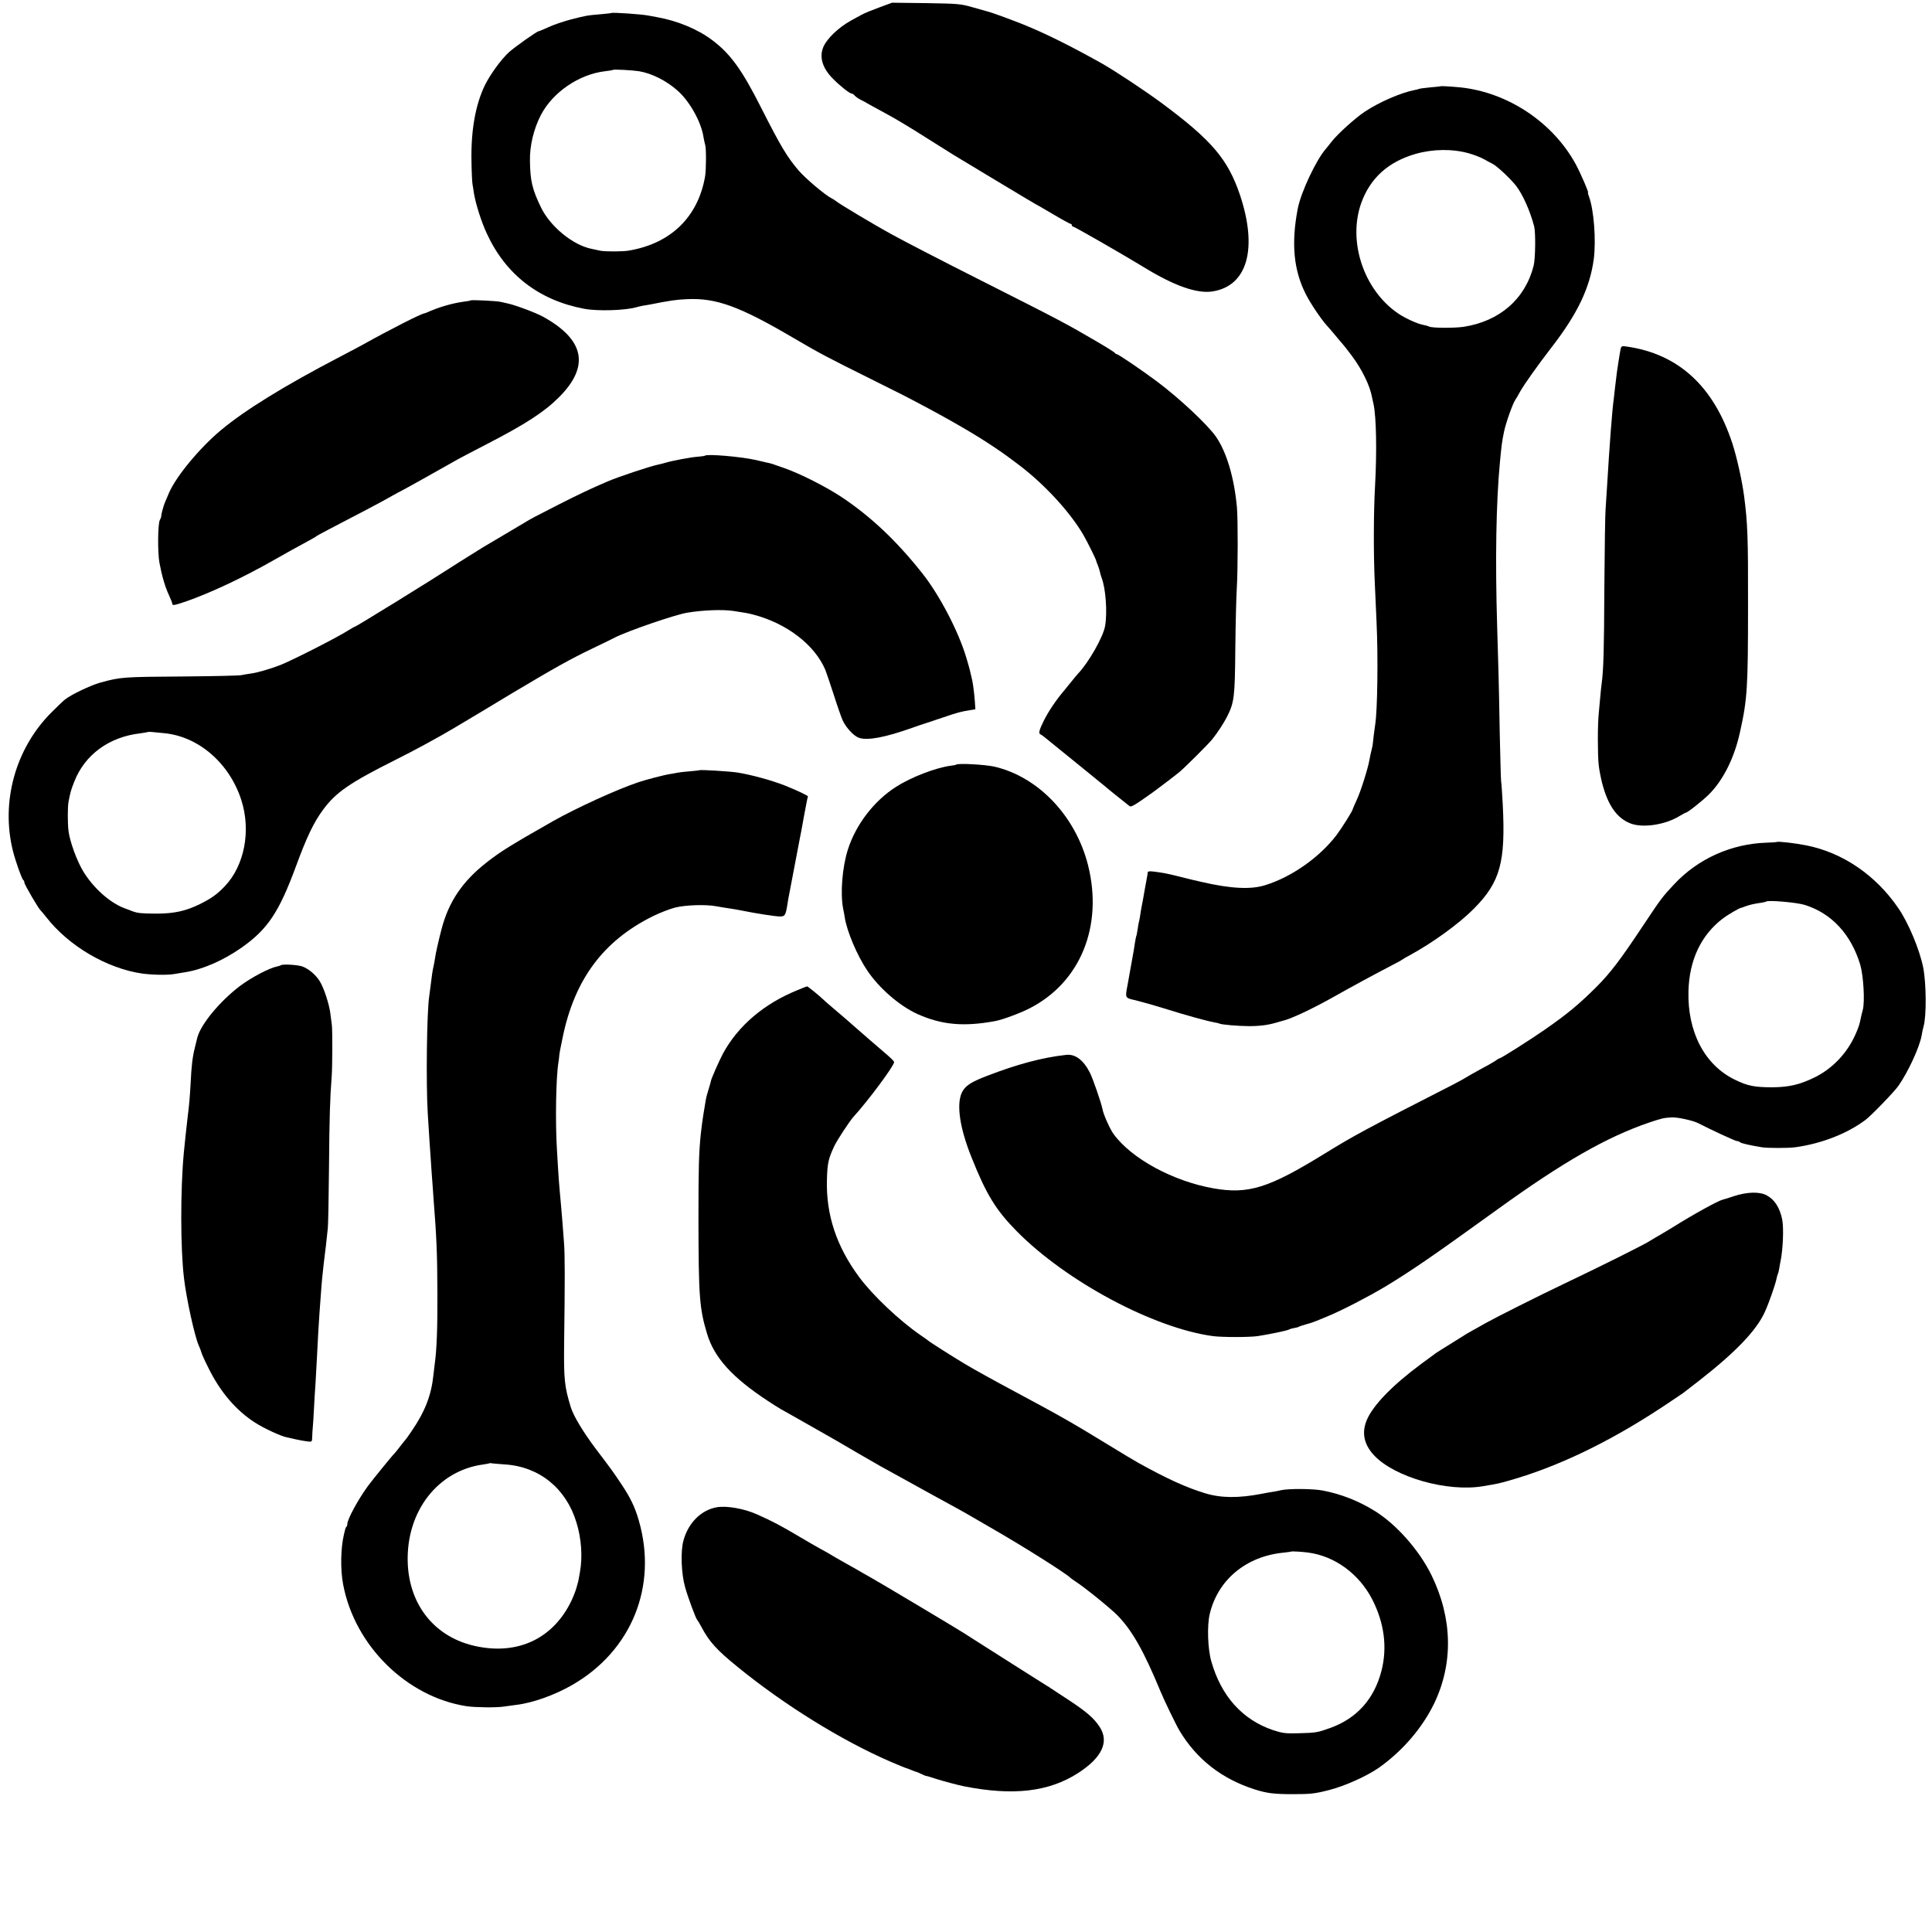
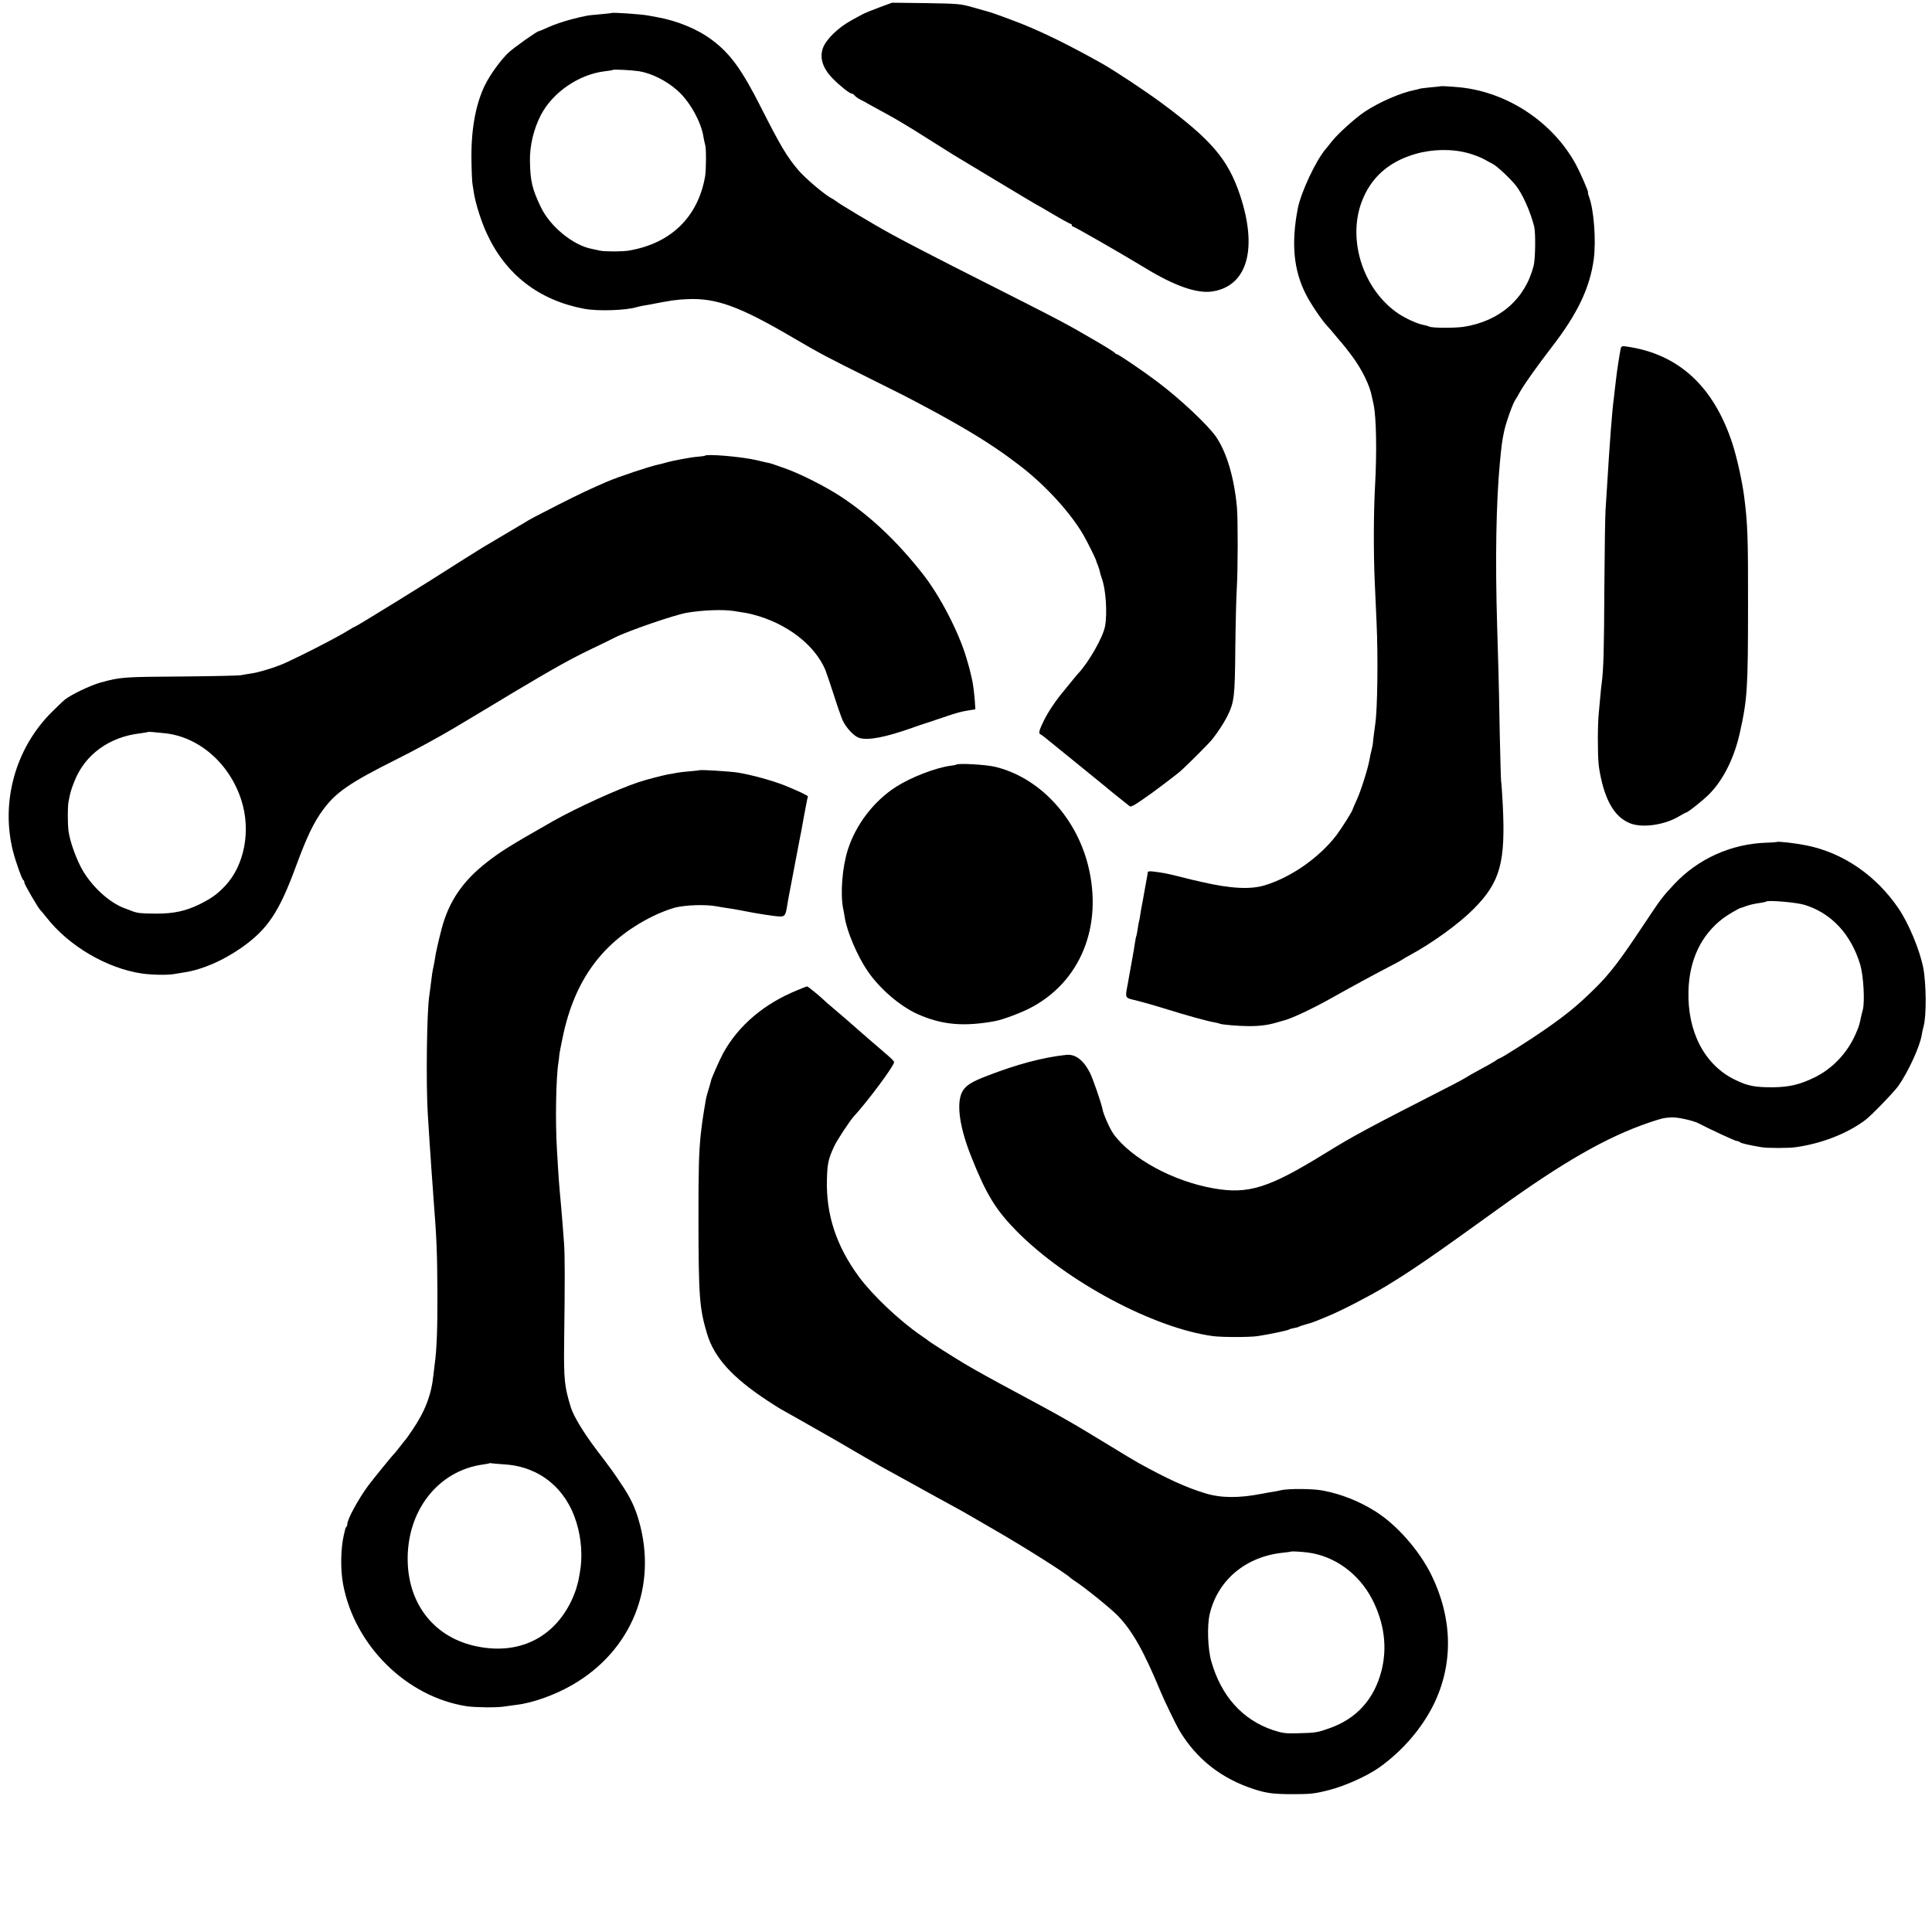
<svg xmlns="http://www.w3.org/2000/svg" version="1.0" width="1424pt" height="1424pt" viewBox="0 0 1424 1424" preserveAspectRatio="xMidYMid meet">
  <g transform="translate(0,1424) scale(0.1,-0.1)" fill="#000000" stroke="none">
    <path d="M6480 14185 c-52 -19 -111 -43 -130 -54 -19 -10 -53 -29 -75 -41 -95 -52 -183 -137 -208 -200 -29 -74 -4 -154 73 -231 52 -53 123 -109 138 -109 5 0 15 -6 21 -14 7 -8 26 -22 44 -31 18 -8 46 -24 62 -34 17 -9 75 -41 130 -71 55 -29 182 -105 282 -169 101 -64 195 -123 210 -132 16 -9 156 -94 312 -188 156 -94 285 -171 286 -171 2 0 60 -34 130 -75 69 -41 131 -75 136 -75 5 0 9 -4 9 -10 0 -5 4 -10 9 -10 10 0 379 -212 531 -305 216 -132 384 -191 497 -173 257 40 335 315 202 712 -89 263 -208 403 -579 678 -125 92 -338 233 -438 290 -230 129 -417 222 -583 289 -102 40 -229 87 -259 94 -8 2 -58 16 -110 31 -90 26 -108 27 -345 31 l-250 3 -95 -35z" />
    <path d="M4507 14144 c-1 -1 -37 -5 -80 -9 -100 -8 -113 -11 -225 -40 -52 -14 -123 -38 -159 -55 -35 -16 -68 -30 -72 -30 -13 0 -181 -119 -222 -157 -59 -55 -140 -168 -177 -245 -68 -143 -101 -330 -97 -552 1 -83 5 -162 8 -176 2 -14 8 -45 11 -69 13 -76 54 -207 95 -294 139 -301 383 -490 717 -553 101 -19 307 -12 386 12 10 3 29 7 43 10 14 2 37 6 53 9 151 30 199 37 277 40 214 10 387 -53 785 -287 191 -112 250 -143 540 -287 135 -67 252 -126 260 -130 264 -136 482 -259 628 -354 87 -57 125 -83 227 -160 188 -141 379 -347 478 -516 33 -57 97 -186 97 -196 0 -2 5 -16 12 -32 6 -15 13 -37 15 -48 2 -11 8 -31 13 -45 30 -77 43 -256 25 -355 -14 -81 -123 -271 -200 -351 -5 -6 -26 -30 -45 -54 -19 -24 -47 -58 -61 -75 -55 -65 -111 -148 -144 -214 -35 -70 -42 -97 -27 -103 9 -3 40 -28 156 -123 34 -28 120 -98 191 -155 72 -58 132 -107 135 -110 4 -5 134 -109 176 -142 11 -8 36 6 154 90 40 28 188 140 217 165 38 32 214 207 238 238 42 53 83 116 109 166 53 107 58 141 61 503 2 184 7 385 11 445 8 131 9 503 1 595 -20 219 -76 408 -155 522 -64 90 -266 280 -434 406 -114 85 -286 202 -298 202 -4 0 -10 4 -12 8 -1 4 -61 42 -133 84 -231 135 -263 152 -859 453 -270 136 -560 286 -645 333 -140 76 -408 237 -421 251 -3 3 -17 12 -32 20 -49 25 -193 147 -244 207 -85 100 -132 180 -276 464 -139 275 -225 394 -357 493 -108 82 -258 144 -411 171 -19 3 -46 8 -60 11 -48 10 -266 25 -273 19z m203 -429 c92 -15 201 -69 283 -142 91 -80 177 -234 193 -348 3 -16 8 -41 12 -55 8 -25 7 -184 -1 -230 -52 -300 -253 -495 -562 -547 -43 -8 -175 -8 -210 -1 -16 4 -46 10 -65 14 -137 27 -304 164 -372 304 -65 134 -80 196 -82 345 -2 112 28 236 81 338 88 168 282 300 473 322 30 3 56 8 58 10 5 5 140 -2 192 -10z" />
    <path d="M10617 13604 c-1 -1 -35 -5 -76 -8 -41 -4 -77 -9 -81 -11 -4 -2 -18 -6 -31 -8 -101 -19 -263 -89 -371 -161 -70 -47 -195 -160 -239 -215 -19 -23 -39 -48 -44 -55 -73 -81 -187 -324 -210 -445 -49 -256 -30 -454 60 -630 34 -68 114 -186 156 -232 13 -14 41 -46 62 -72 21 -26 44 -52 50 -59 7 -7 38 -47 69 -88 76 -101 136 -223 151 -310 3 -14 8 -36 11 -50 20 -94 25 -345 11 -600 -11 -192 -12 -503 -2 -715 4 -88 10 -218 13 -290 12 -252 7 -651 -10 -755 -4 -25 -19 -145 -18 -145 1 0 -3 -18 -8 -40 -6 -22 -13 -55 -16 -74 -11 -64 -65 -236 -95 -299 -16 -35 -29 -65 -29 -67 0 -11 -80 -138 -119 -190 -125 -164 -331 -309 -525 -369 -107 -34 -256 -26 -471 24 -27 6 -57 13 -65 15 -8 2 -55 13 -105 26 -94 23 -112 26 -182 35 -32 4 -43 2 -44 -8 0 -7 -2 -20 -4 -28 -1 -8 -10 -55 -19 -105 -8 -49 -18 -101 -21 -115 -3 -14 -7 -40 -10 -59 -2 -18 -7 -41 -9 -50 -3 -9 -8 -36 -11 -61 -4 -24 -8 -47 -10 -50 -2 -3 -6 -26 -10 -50 -3 -25 -13 -81 -21 -125 -8 -44 -17 -91 -19 -105 -2 -14 -9 -49 -14 -79 -19 -95 -18 -96 47 -111 31 -7 129 -34 217 -61 179 -56 323 -95 374 -104 19 -3 37 -8 41 -10 11 -7 140 -18 210 -18 78 -1 142 7 201 24 24 7 46 13 49 14 61 13 216 86 370 172 156 88 310 171 450 244 36 18 67 36 70 39 3 3 25 16 50 29 168 91 363 232 473 343 195 197 235 342 213 771 -4 76 -9 152 -12 170 -2 17 -6 176 -10 352 -3 176 -7 374 -9 440 -2 66 -6 221 -10 345 -15 492 -8 913 20 1210 12 128 16 159 31 230 14 67 65 209 84 235 5 6 20 33 35 60 31 55 130 194 231 325 192 248 282 438 311 650 18 140 1 366 -36 463 -6 15 -9 27 -6 27 7 0 -55 143 -91 210 -169 309 -500 529 -850 566 -75 7 -143 11 -147 8z m209 -494 c39 -11 91 -31 115 -45 24 -14 51 -28 59 -32 32 -15 131 -108 174 -162 49 -63 105 -188 134 -301 11 -46 9 -236 -4 -288 -62 -246 -251 -410 -517 -451 -70 -10 -236 -9 -253 2 -6 3 -25 9 -42 12 -45 8 -133 48 -189 86 -253 174 -371 532 -269 815 67 183 199 302 401 360 127 36 270 38 391 4z" />
-     <path d="M3469 12026 c-2 -2 -26 -7 -54 -10 -79 -11 -171 -37 -252 -72 -17 -8 -33 -14 -36 -14 -19 0 -261 -123 -452 -230 -16 -9 -93 -50 -170 -90 -410 -214 -697 -391 -876 -540 -157 -131 -330 -340 -383 -462 -9 -21 -22 -53 -30 -70 -12 -30 -27 -85 -28 -105 0 -5 -4 -16 -10 -26 -15 -28 -17 -238 -3 -314 18 -97 41 -177 70 -239 14 -30 25 -59 25 -64 0 -15 14 -12 98 16 177 61 425 177 656 309 106 60 145 82 254 141 26 14 52 29 57 34 10 7 95 52 370 195 72 38 156 83 188 102 32 18 60 33 61 33 2 0 88 48 192 106 104 59 207 116 229 129 22 12 117 62 210 110 287 148 426 238 534 346 230 229 191 426 -119 596 -51 28 -206 86 -261 97 -13 3 -35 8 -49 11 -29 7 -215 16 -221 11z" />
    <path d="M11945 11668 c-2 -13 -10 -52 -15 -88 -10 -63 -14 -91 -26 -195 -3 -27 -7 -63 -9 -80 -13 -92 -31 -334 -51 -665 -3 -52 -8 -122 -10 -155 -3 -33 -7 -292 -9 -575 -2 -466 -6 -604 -20 -710 -3 -19 -7 -62 -10 -95 -3 -33 -8 -87 -11 -120 -9 -81 -9 -306 -1 -380 3 -33 15 -95 26 -138 42 -162 108 -257 208 -296 92 -36 260 -10 365 56 21 12 40 23 43 23 13 0 124 88 172 136 105 105 187 270 228 459 54 243 59 325 59 935 1 500 -3 603 -29 804 -15 113 -53 284 -86 386 -138 423 -398 662 -781 716 -33 5 -38 3 -43 -18z" />
    <path d="M5195 10881 c-3 -2 -25 -5 -49 -7 -50 -3 -193 -30 -242 -45 -17 -5 -40 -11 -51 -13 -57 -11 -298 -91 -378 -126 -126 -54 -197 -88 -350 -165 -188 -96 -208 -106 -265 -141 -31 -19 -258 -153 -302 -179 -9 -5 -49 -30 -88 -55 -39 -25 -79 -50 -88 -55 -9 -6 -28 -18 -42 -27 -173 -112 -717 -448 -726 -448 -3 0 -22 -11 -43 -24 -86 -55 -409 -219 -503 -257 -71 -28 -173 -58 -223 -64 -22 -3 -51 -8 -65 -11 -14 -4 -203 -8 -420 -10 -458 -3 -469 -4 -620 -45 -74 -21 -212 -87 -260 -124 -14 -11 -59 -54 -101 -96 -266 -266 -375 -661 -283 -1024 21 -81 65 -204 75 -211 5 -3 9 -12 9 -20 0 -14 105 -193 119 -204 4 -3 22 -25 41 -49 167 -215 450 -380 710 -417 75 -10 187 -12 235 -3 22 4 58 10 79 13 128 20 280 86 416 181 193 136 277 261 404 607 77 209 129 318 198 411 95 128 195 197 536 368 131 65 326 171 434 236 109 65 300 179 425 255 309 184 422 248 593 330 80 38 153 74 162 79 89 46 441 168 533 183 114 19 258 25 340 13 90 -14 106 -16 147 -27 246 -64 452 -222 531 -407 8 -21 36 -103 62 -183 25 -80 55 -164 65 -188 27 -58 85 -119 123 -131 65 -20 192 4 392 75 39 14 77 27 85 29 8 3 69 23 135 45 117 40 133 44 207 56 l37 6 -4 61 c-4 52 -12 119 -19 152 -14 63 -21 92 -43 165 -57 194 -198 464 -325 624 -189 239 -379 418 -593 561 -116 77 -307 174 -425 215 -36 12 -72 25 -80 28 -8 3 -20 6 -27 8 -6 1 -51 11 -100 23 -109 25 -364 47 -378 32z m-3985 -2045 c254 -24 482 -222 569 -494 72 -225 23 -481 -121 -633 -57 -60 -99 -90 -183 -132 -106 -52 -191 -71 -325 -71 -112 1 -133 3 -175 18 -11 5 -37 14 -58 22 -109 41 -231 151 -305 274 -47 79 -97 217 -107 295 -7 57 -7 178 0 215 13 69 19 90 43 150 77 197 256 329 487 355 27 4 51 8 53 9 1 2 15 2 30 1 15 -2 56 -6 92 -9z" />
    <path d="M7047 8604 c-2 -2 -20 -6 -41 -8 -110 -15 -290 -84 -401 -155 -163 -104 -297 -278 -356 -464 -41 -129 -56 -320 -35 -432 4 -16 9 -46 12 -65 15 -102 92 -284 166 -393 88 -131 238 -261 370 -321 179 -80 340 -95 573 -52 54 10 178 56 250 92 378 191 548 608 434 1059 -92 361 -365 648 -688 724 -70 16 -272 27 -284 15z" />
    <path d="M5156 8563 c-1 -1 -33 -5 -72 -8 -39 -3 -82 -8 -95 -11 -13 -3 -35 -7 -49 -9 -38 -5 -185 -43 -239 -62 -155 -52 -452 -188 -621 -283 -323 -184 -387 -224 -490 -304 -180 -140 -283 -291 -336 -496 -21 -81 -44 -181 -48 -215 -2 -16 -7 -41 -10 -55 -8 -34 -13 -68 -21 -136 -4 -33 -9 -70 -11 -84 -18 -112 -25 -642 -11 -870 12 -197 17 -265 22 -335 2 -38 7 -104 10 -145 3 -41 8 -104 10 -140 23 -291 28 -410 29 -705 1 -254 -5 -417 -20 -520 -2 -16 -6 -51 -9 -76 -15 -151 -62 -272 -159 -414 -22 -33 -43 -62 -46 -65 -3 -3 -21 -25 -40 -50 -19 -25 -37 -47 -40 -50 -15 -13 -160 -192 -196 -240 -74 -101 -154 -248 -154 -283 0 -7 -3 -17 -7 -21 -4 -3 -8 -12 -9 -19 -2 -7 -6 -23 -9 -37 -24 -101 -27 -256 -6 -368 85 -452 469 -830 911 -898 61 -9 215 -11 270 -3 25 4 68 9 95 13 120 14 283 72 413 147 438 252 631 729 490 1213 -28 98 -62 168 -127 265 -64 96 -63 95 -191 264 -91 121 -162 239 -182 302 -48 156 -53 207 -50 480 6 450 6 650 -1 735 -4 47 -9 112 -11 145 -3 33 -7 87 -10 120 -18 199 -17 184 -31 420 -13 209 -7 536 11 645 3 19 6 42 6 50 0 8 11 68 25 133 88 428 299 712 663 893 50 25 123 53 163 64 78 20 229 25 308 10 26 -5 64 -11 85 -14 22 -3 64 -10 94 -16 113 -23 256 -45 289 -45 37 0 42 9 55 92 3 21 8 49 11 63 3 14 12 63 21 110 9 47 18 94 20 105 3 17 18 93 40 210 2 11 6 31 9 45 2 14 7 39 10 55 3 17 7 41 10 55 3 14 10 52 16 85 6 33 12 61 14 64 5 5 -73 42 -172 82 -97 38 -247 79 -348 95 -60 9 -273 22 -279 17z m-1431 -5117 c250 -17 447 -176 523 -425 38 -121 47 -258 26 -371 -6 -36 -12 -65 -12 -65 0 0 -5 -20 -12 -44 -6 -24 -24 -69 -39 -101 -133 -275 -389 -398 -696 -335 -306 62 -501 301 -510 623 -10 373 222 673 557 718 24 4 44 7 46 9 2 2 11 1 20 -1 9 -1 53 -5 97 -8z" />
    <path d="M13097 8034 c-1 -1 -35 -4 -75 -5 -261 -8 -506 -118 -682 -306 -89 -95 -96 -105 -228 -303 -167 -252 -243 -352 -346 -455 -131 -130 -213 -198 -381 -315 -97 -68 -321 -210 -331 -210 -3 0 -18 -8 -32 -19 -15 -10 -67 -40 -117 -66 -49 -27 -92 -51 -95 -54 -3 -3 -48 -28 -100 -55 -652 -333 -729 -375 -950 -511 -409 -252 -559 -299 -815 -254 -298 52 -605 219 -737 400 -26 35 -75 144 -82 184 -9 46 -70 223 -92 267 -48 95 -108 140 -175 133 -174 -19 -362 -69 -584 -155 -121 -46 -164 -75 -187 -126 -39 -89 -13 -262 73 -475 108 -272 179 -388 334 -545 366 -370 1008 -713 1445 -772 67 -9 268 -9 330 0 85 13 214 40 230 48 9 5 27 10 41 12 13 2 29 6 34 10 6 3 30 11 55 18 25 6 59 18 75 25 17 7 55 23 85 35 96 39 302 146 422 218 195 118 353 227 828 570 479 346 800 530 1112 637 95 32 111 36 168 39 42 3 159 -23 198 -43 84 -44 272 -131 283 -131 8 0 19 -4 24 -9 9 -8 65 -21 160 -37 39 -7 200 -7 247 0 192 26 382 100 517 201 42 31 213 208 243 251 73 104 158 289 172 374 3 19 9 49 14 65 22 78 20 317 -3 435 -27 132 -108 327 -183 436 -165 242 -408 409 -678 463 -86 17 -210 31 -217 25z m206 -464 c197 -62 340 -216 408 -440 24 -82 35 -272 19 -333 -5 -17 -11 -43 -14 -57 -11 -54 -15 -67 -40 -124 -61 -138 -169 -252 -301 -317 -108 -53 -189 -72 -310 -73 -134 0 -185 10 -280 57 -222 109 -348 352 -340 652 6 231 94 415 257 538 32 24 118 74 128 75 3 0 17 5 33 11 31 12 67 20 117 27 19 3 36 7 38 9 13 12 225 -6 285 -25z" />
-     <path d="M2069 7125 c-3 -2 -14 -6 -25 -8 -60 -12 -189 -80 -275 -144 -151 -115 -290 -284 -315 -382 -2 -9 -10 -42 -18 -74 -17 -67 -25 -134 -31 -262 -5 -95 -12 -173 -21 -240 -7 -61 -23 -204 -29 -270 -26 -280 -25 -707 1 -925 18 -154 79 -429 108 -495 8 -16 17 -41 21 -55 4 -14 27 -65 52 -114 87 -176 201 -310 342 -401 65 -42 192 -101 235 -109 11 -2 42 -9 67 -15 25 -6 63 -12 83 -15 36 -4 36 -4 37 32 1 20 2 51 4 67 2 17 6 80 9 140 3 61 8 142 11 180 2 39 7 120 10 180 7 147 15 277 20 350 3 33 7 94 10 135 3 41 7 96 10 123 8 77 15 140 20 177 4 32 8 60 21 185 3 22 7 226 9 453 3 365 7 504 20 672 5 63 6 339 1 375 -2 17 -7 55 -11 85 -9 71 -48 190 -79 239 -29 46 -77 87 -123 106 -33 14 -154 21 -164 10z" />
    <path d="M5880 6943 c-248 -100 -438 -262 -550 -466 -27 -50 -92 -197 -90 -205 0 -1 -7 -28 -17 -60 -20 -68 -17 -55 -28 -122 -5 -30 -9 -57 -10 -60 -3 -13 -16 -110 -20 -150 -14 -140 -17 -245 -17 -625 1 -571 7 -657 63 -844 53 -178 186 -324 449 -497 41 -27 84 -54 95 -60 11 -6 72 -40 135 -76 63 -36 132 -75 153 -87 74 -41 173 -99 282 -163 61 -35 135 -78 165 -95 30 -16 75 -41 100 -55 71 -40 441 -243 485 -267 22 -12 47 -26 55 -31 8 -5 98 -57 200 -116 224 -129 534 -325 560 -354 3 -3 19 -14 35 -25 66 -42 263 -201 314 -254 107 -111 192 -261 316 -561 26 -63 114 -245 138 -285 127 -212 311 -356 555 -434 89 -28 138 -35 282 -35 128 0 159 3 265 30 118 30 280 103 370 166 175 125 317 291 405 471 143 297 136 629 -19 947 -90 183 -256 372 -416 472 -121 75 -249 126 -386 152 -72 14 -254 15 -309 2 -14 -4 -38 -8 -55 -11 -16 -2 -55 -9 -85 -15 -170 -33 -302 -32 -418 4 -141 43 -277 105 -492 224 -25 14 -124 73 -220 132 -271 166 -349 210 -690 393 -159 85 -298 162 -370 205 -87 52 -263 164 -270 172 -3 3 -27 20 -55 39 -158 109 -353 294 -453 429 -167 226 -244 458 -237 717 3 118 10 153 53 245 20 44 114 187 144 220 103 112 298 374 298 401 0 8 -19 27 -80 79 -47 40 -134 115 -185 160 -65 58 -119 104 -185 160 -30 25 -63 54 -74 65 -28 27 -112 95 -117 95 -2 0 -33 -12 -69 -27z m3760 -4146 c199 -26 377 -157 475 -347 88 -173 111 -351 68 -522 -53 -209 -181 -353 -378 -424 -91 -33 -106 -36 -231 -39 -99 -3 -120 0 -191 23 -225 76 -382 250 -455 507 -26 90 -32 261 -12 347 59 253 268 427 544 454 30 3 56 7 57 8 3 3 78 -1 123 -7z" />
-     <path d="M12778 5423 c-40 -13 -77 -25 -83 -26 -33 -8 -213 -107 -368 -204 -66 -40 -121 -73 -123 -73 -1 0 -19 -11 -38 -23 -37 -26 -375 -194 -646 -323 -173 -82 -493 -243 -570 -286 -25 -14 -61 -34 -80 -45 -19 -10 -46 -26 -60 -34 -14 -9 -68 -42 -120 -75 -52 -32 -99 -62 -105 -66 -5 -4 -55 -41 -110 -81 -207 -153 -351 -300 -399 -409 -42 -95 -24 -185 53 -266 152 -161 541 -271 803 -226 113 19 119 21 183 39 358 100 741 283 1135 543 79 53 149 99 155 104 5 4 55 43 110 85 274 213 429 374 492 511 32 70 79 205 88 251 2 11 6 24 8 29 3 4 8 23 11 42 3 19 7 44 10 55 18 91 24 244 12 306 -18 89 -57 149 -117 180 -53 27 -144 24 -241 -8z" />
-     <path d="M5280 3130 c-113 -21 -207 -115 -242 -243 -23 -78 -17 -246 12 -347 21 -75 79 -231 89 -240 3 -3 17 -25 30 -50 59 -111 112 -170 271 -299 346 -281 761 -538 1122 -695 59 -25 109 -46 111 -46 3 0 21 -7 41 -15 20 -8 38 -15 41 -15 3 0 19 -7 35 -15 16 -8 33 -15 37 -15 5 0 35 -9 68 -20 56 -18 165 -47 210 -56 363 -72 626 -41 842 98 176 114 230 230 158 340 -42 64 -96 111 -230 199 -66 43 -125 82 -131 86 -5 4 -19 13 -30 19 -10 6 -127 80 -259 164 -132 84 -257 163 -277 176 -21 13 -55 35 -75 48 -59 38 -633 380 -682 407 -24 13 -51 29 -60 34 -9 6 -64 37 -121 69 -58 32 -116 66 -130 75 -14 8 -45 26 -70 39 -25 14 -88 50 -140 81 -154 91 -200 115 -320 169 -95 43 -228 66 -300 52z" />
  </g>
</svg>